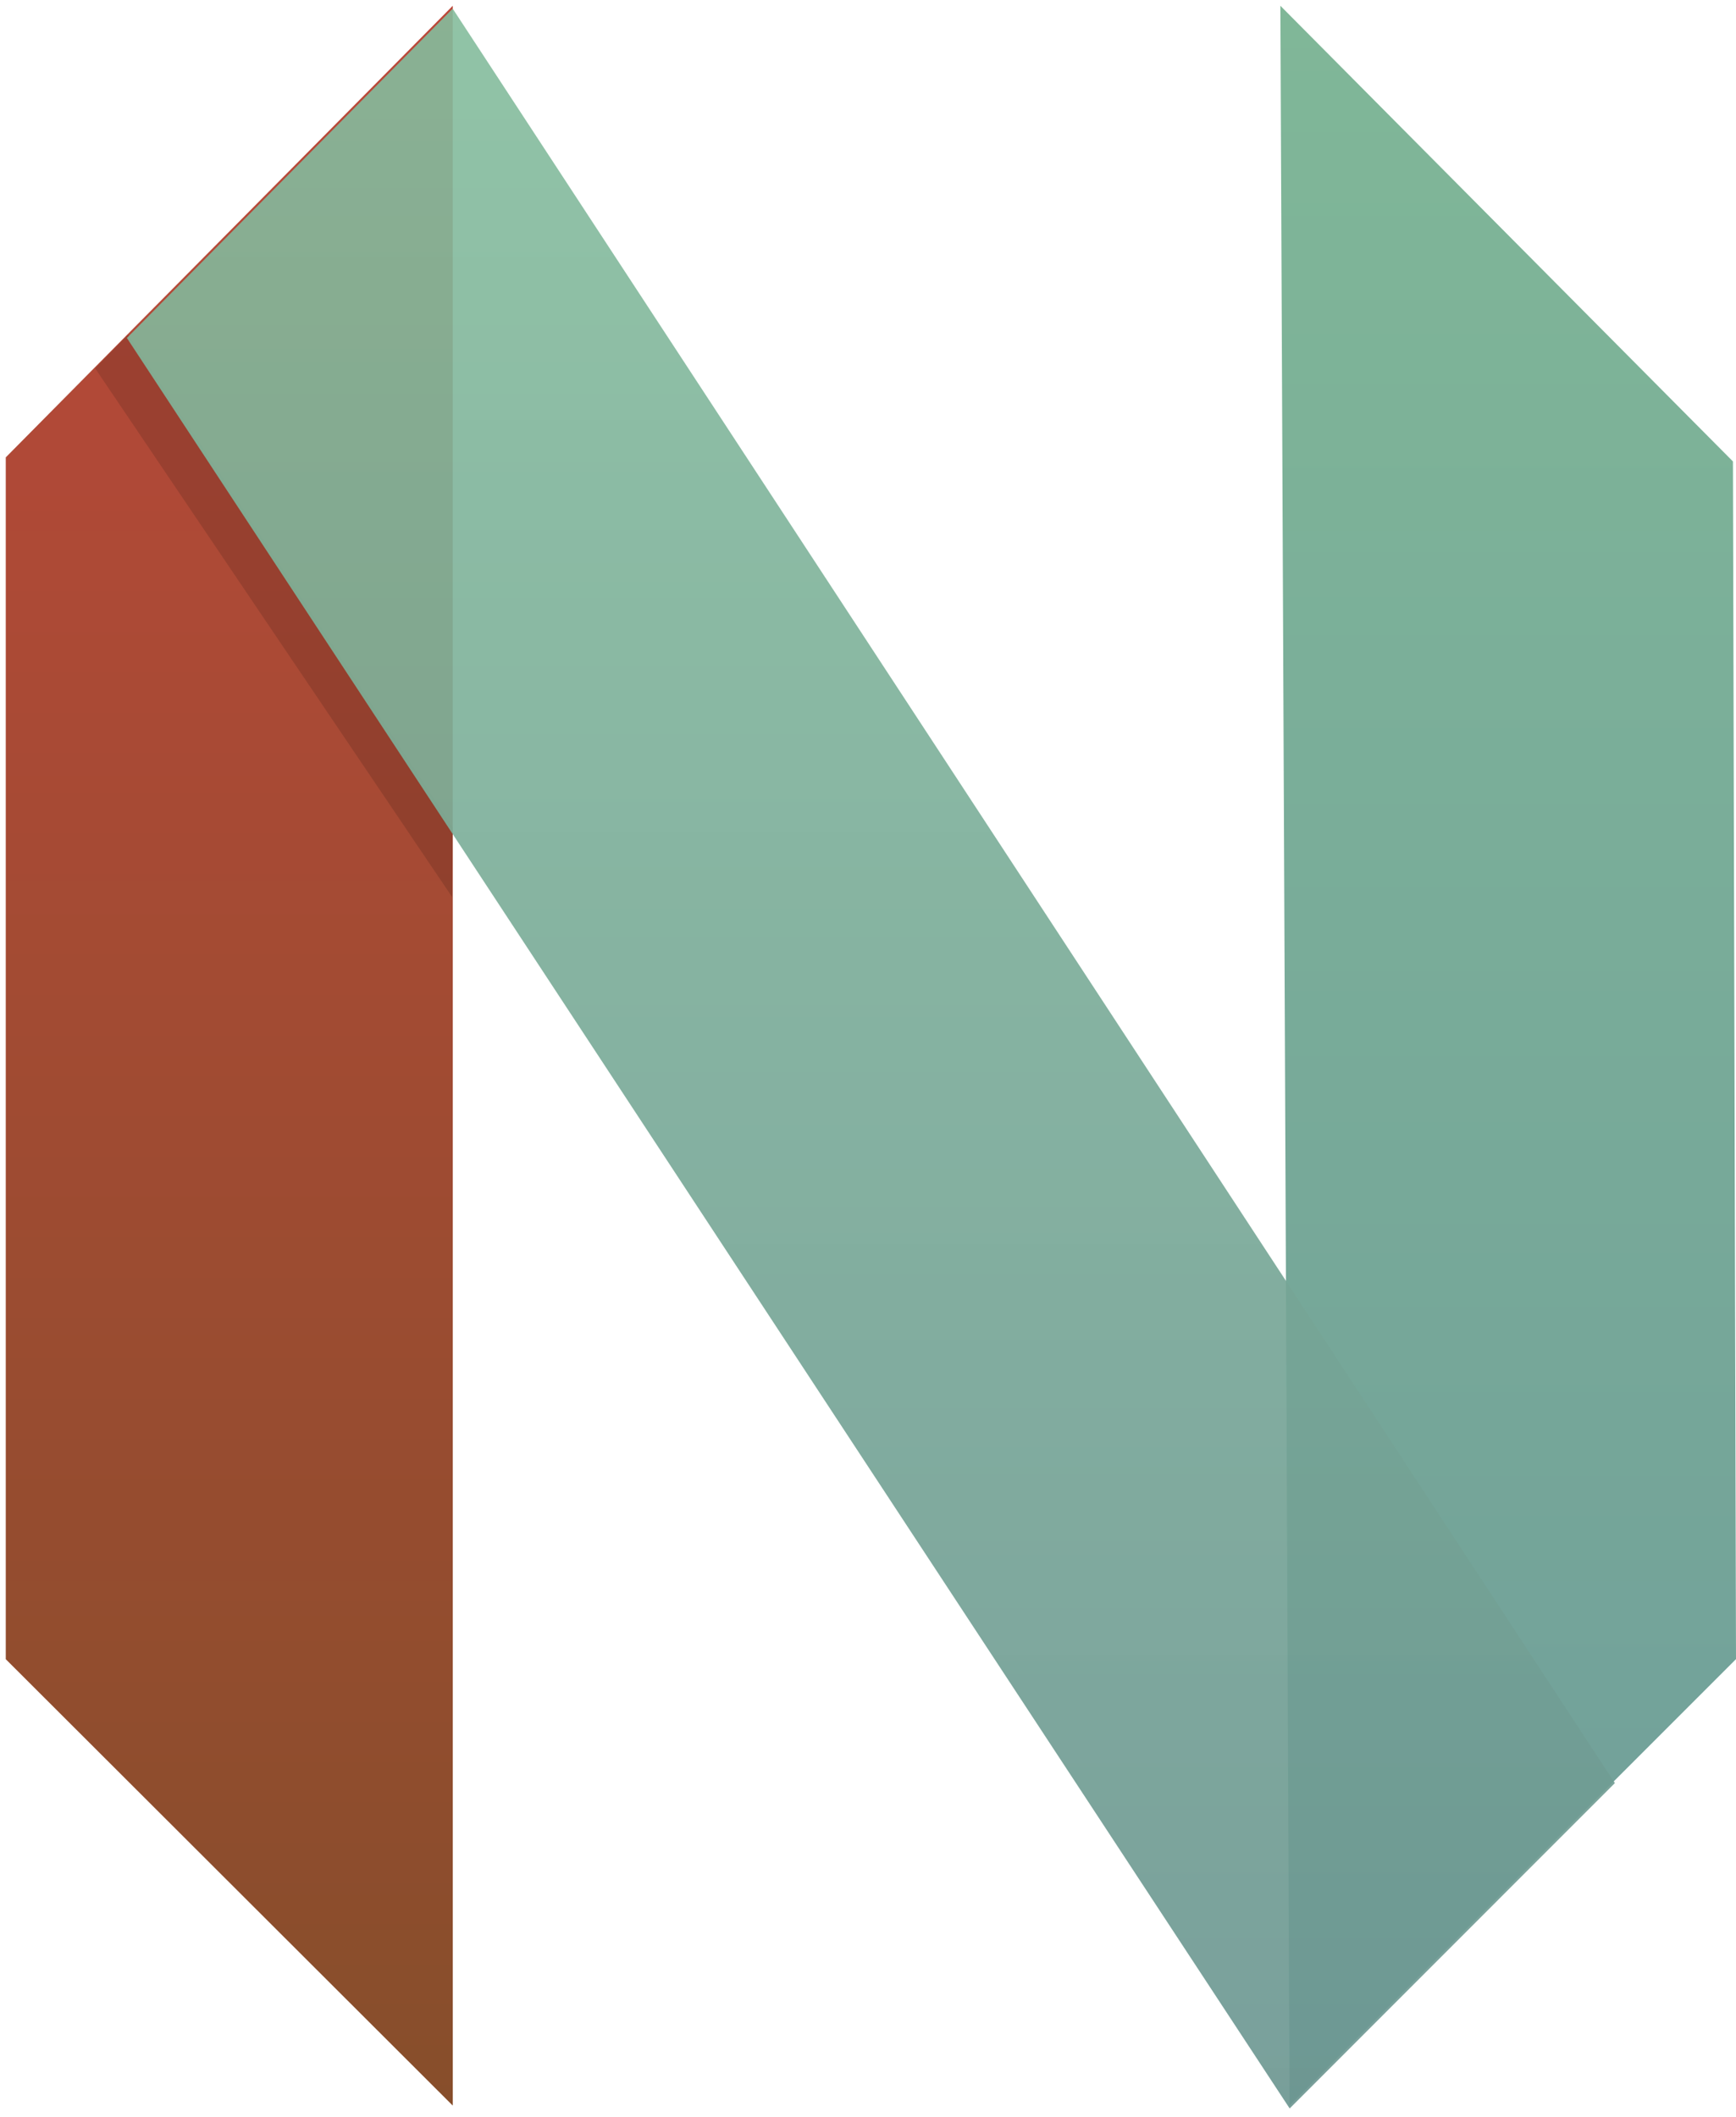
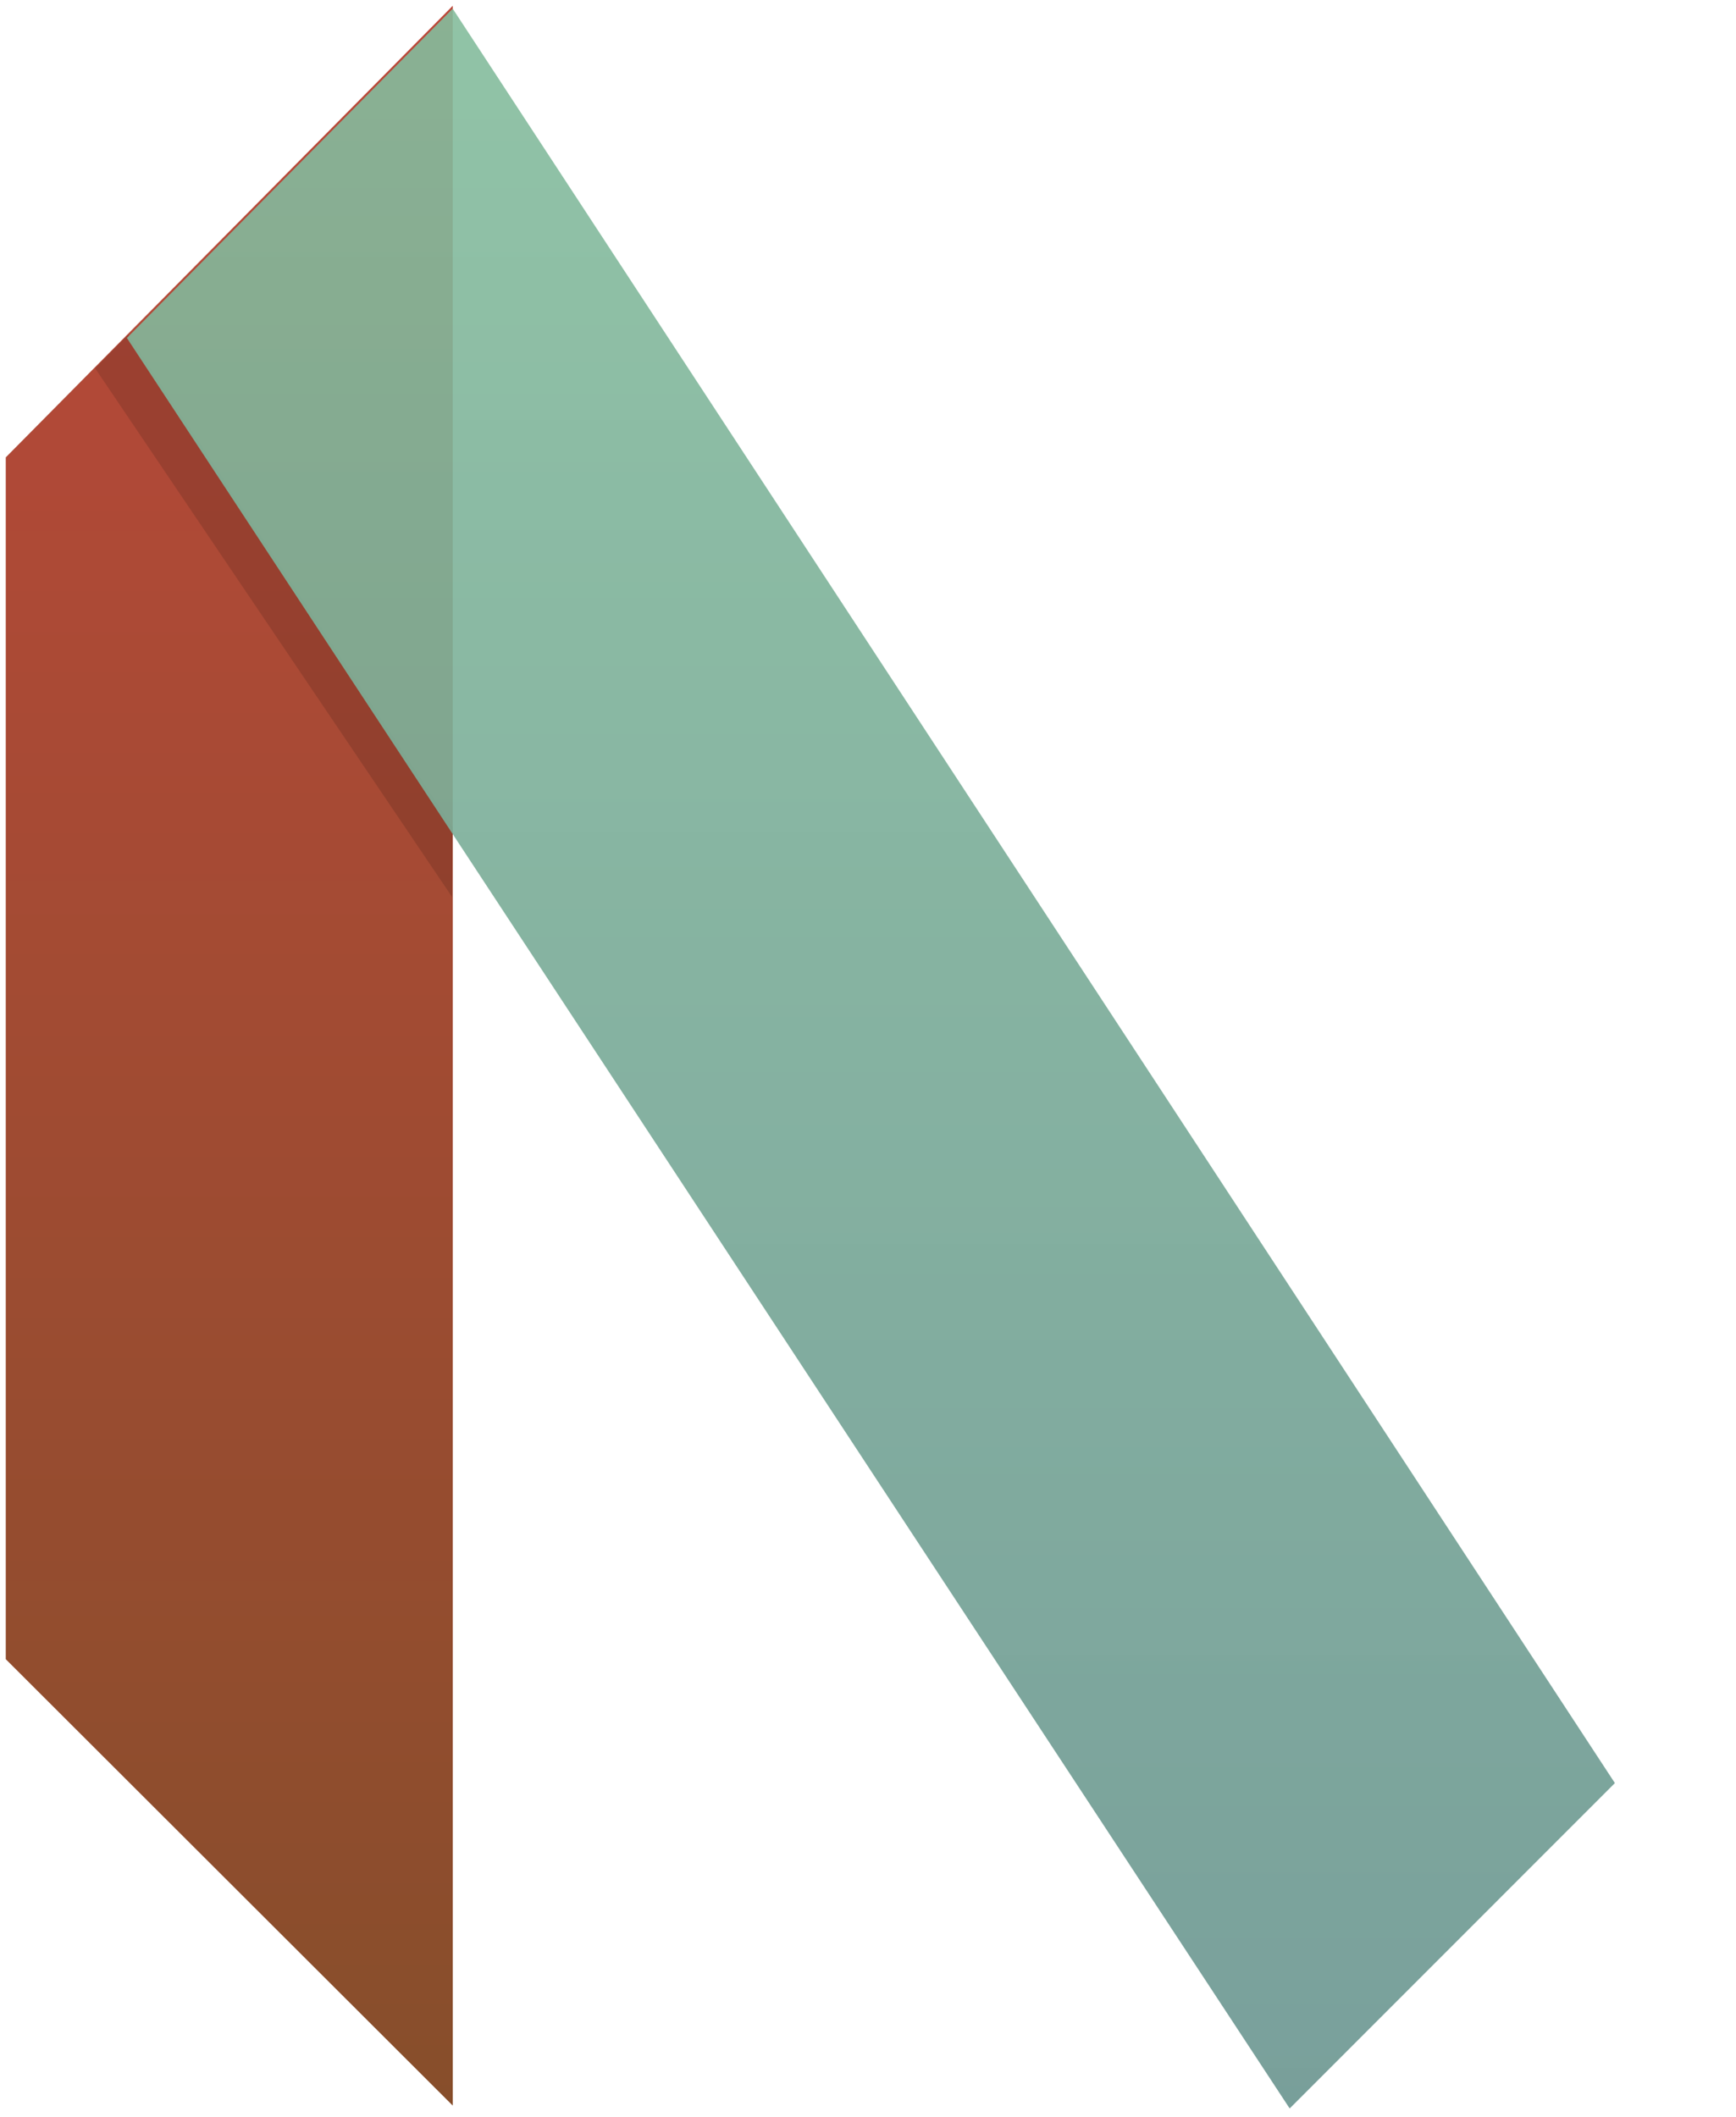
<svg xmlns="http://www.w3.org/2000/svg" xmlns:ns1="http://www.bohemiancoding.com/sketch/ns" width="602px" height="734px" viewBox="0 0 602 734" version="1.1" id="svg6">
  <title id="title1">neovim-mark@2x</title>
  <description>Created with Sketch (http://www.bohemiancoding.com/sketch)</description>
  <defs id="defs6">
    <linearGradient x1="167.958" y1="-0.461" x2="167.958" y2="335.455" id="linearGradient-1" gradientTransform="matrix(0.461,0,0,2.167,2,3)" gradientUnits="userSpaceOnUse">
      <stop stop-color="#16B0ED" stop-opacity="0.8" offset="0" id="stop1" style="stop-color:#bb483a;stop-opacity:1;" />
      <stop stop-color="#0F59B2" stop-opacity="0.837" offset="1" id="stop2" style="stop-color:#874e2b;stop-opacity:1;" />
    </linearGradient>
    <linearGradient x1="1118.343" y1="-0.466" x2="1118.343" y2="338.686" id="linearGradient-2" gradientTransform="matrix(-0.466,0,0,2.147,1044,3)" gradientUnits="userSpaceOnUse">
      <stop stop-color="#7DB643" offset="0" id="stop3" style="stop-color:#80b798;stop-opacity:1;" />
      <stop stop-color="#367533" offset="1" id="stop4" style="stop-color:#709e9a;stop-opacity:1;" />
    </linearGradient>
    <linearGradient x1="356.338" y1="0" x2="356.338" y2="612.901" id="linearGradient-3" gradientTransform="matrix(0.842,0,0,1.188,2,3)" gradientUnits="userSpaceOnUse">
      <stop stop-color="#88C649" stop-opacity="0.8" offset="0" id="stop5" style="stop-color:#85bd9d;stop-opacity:0.9;" />
      <stop stop-color="#439240" stop-opacity="0.84" offset="1" id="stop6" style="stop-color:#6d9792;stop-opacity:0.92;" />
    </linearGradient>
  </defs>
  <g id="Page-1" stroke="none" stroke-width="1" fill="none" fill-rule="evenodd" ns1:type="MSPage">
    <path d="M 2,158.57 157,2 V 730 L 2,575.238 Z" id="Left---green" fill="url(#linearGradient-1)" ns1:type="MSShapeGroup" style="fill:url(#linearGradient-1)" />
-     <path d="M 600.94,159.982 444,2 447.181,730 602,575.22 Z" id="Right---blue" fill="url(#linearGradient-2)" ns1:type="MSShapeGroup" style="fill:url(#linearGradient-2)" />
    <path d="M 157,286.832 156.787,311 33,127.711 44.462,116 Z" id="Shadow" fill-opacity="0.13" fill="#000000" ns1:type="MSShapeGroup" />
    <path d="M 156.986,3 560,618.19 447.225,731 44,117.172 Z" id="Cross---blue" fill="url(#linearGradient-3)" ns1:type="MSShapeGroup" style="fill:url(#linearGradient-3)" />
  </g>
</svg>